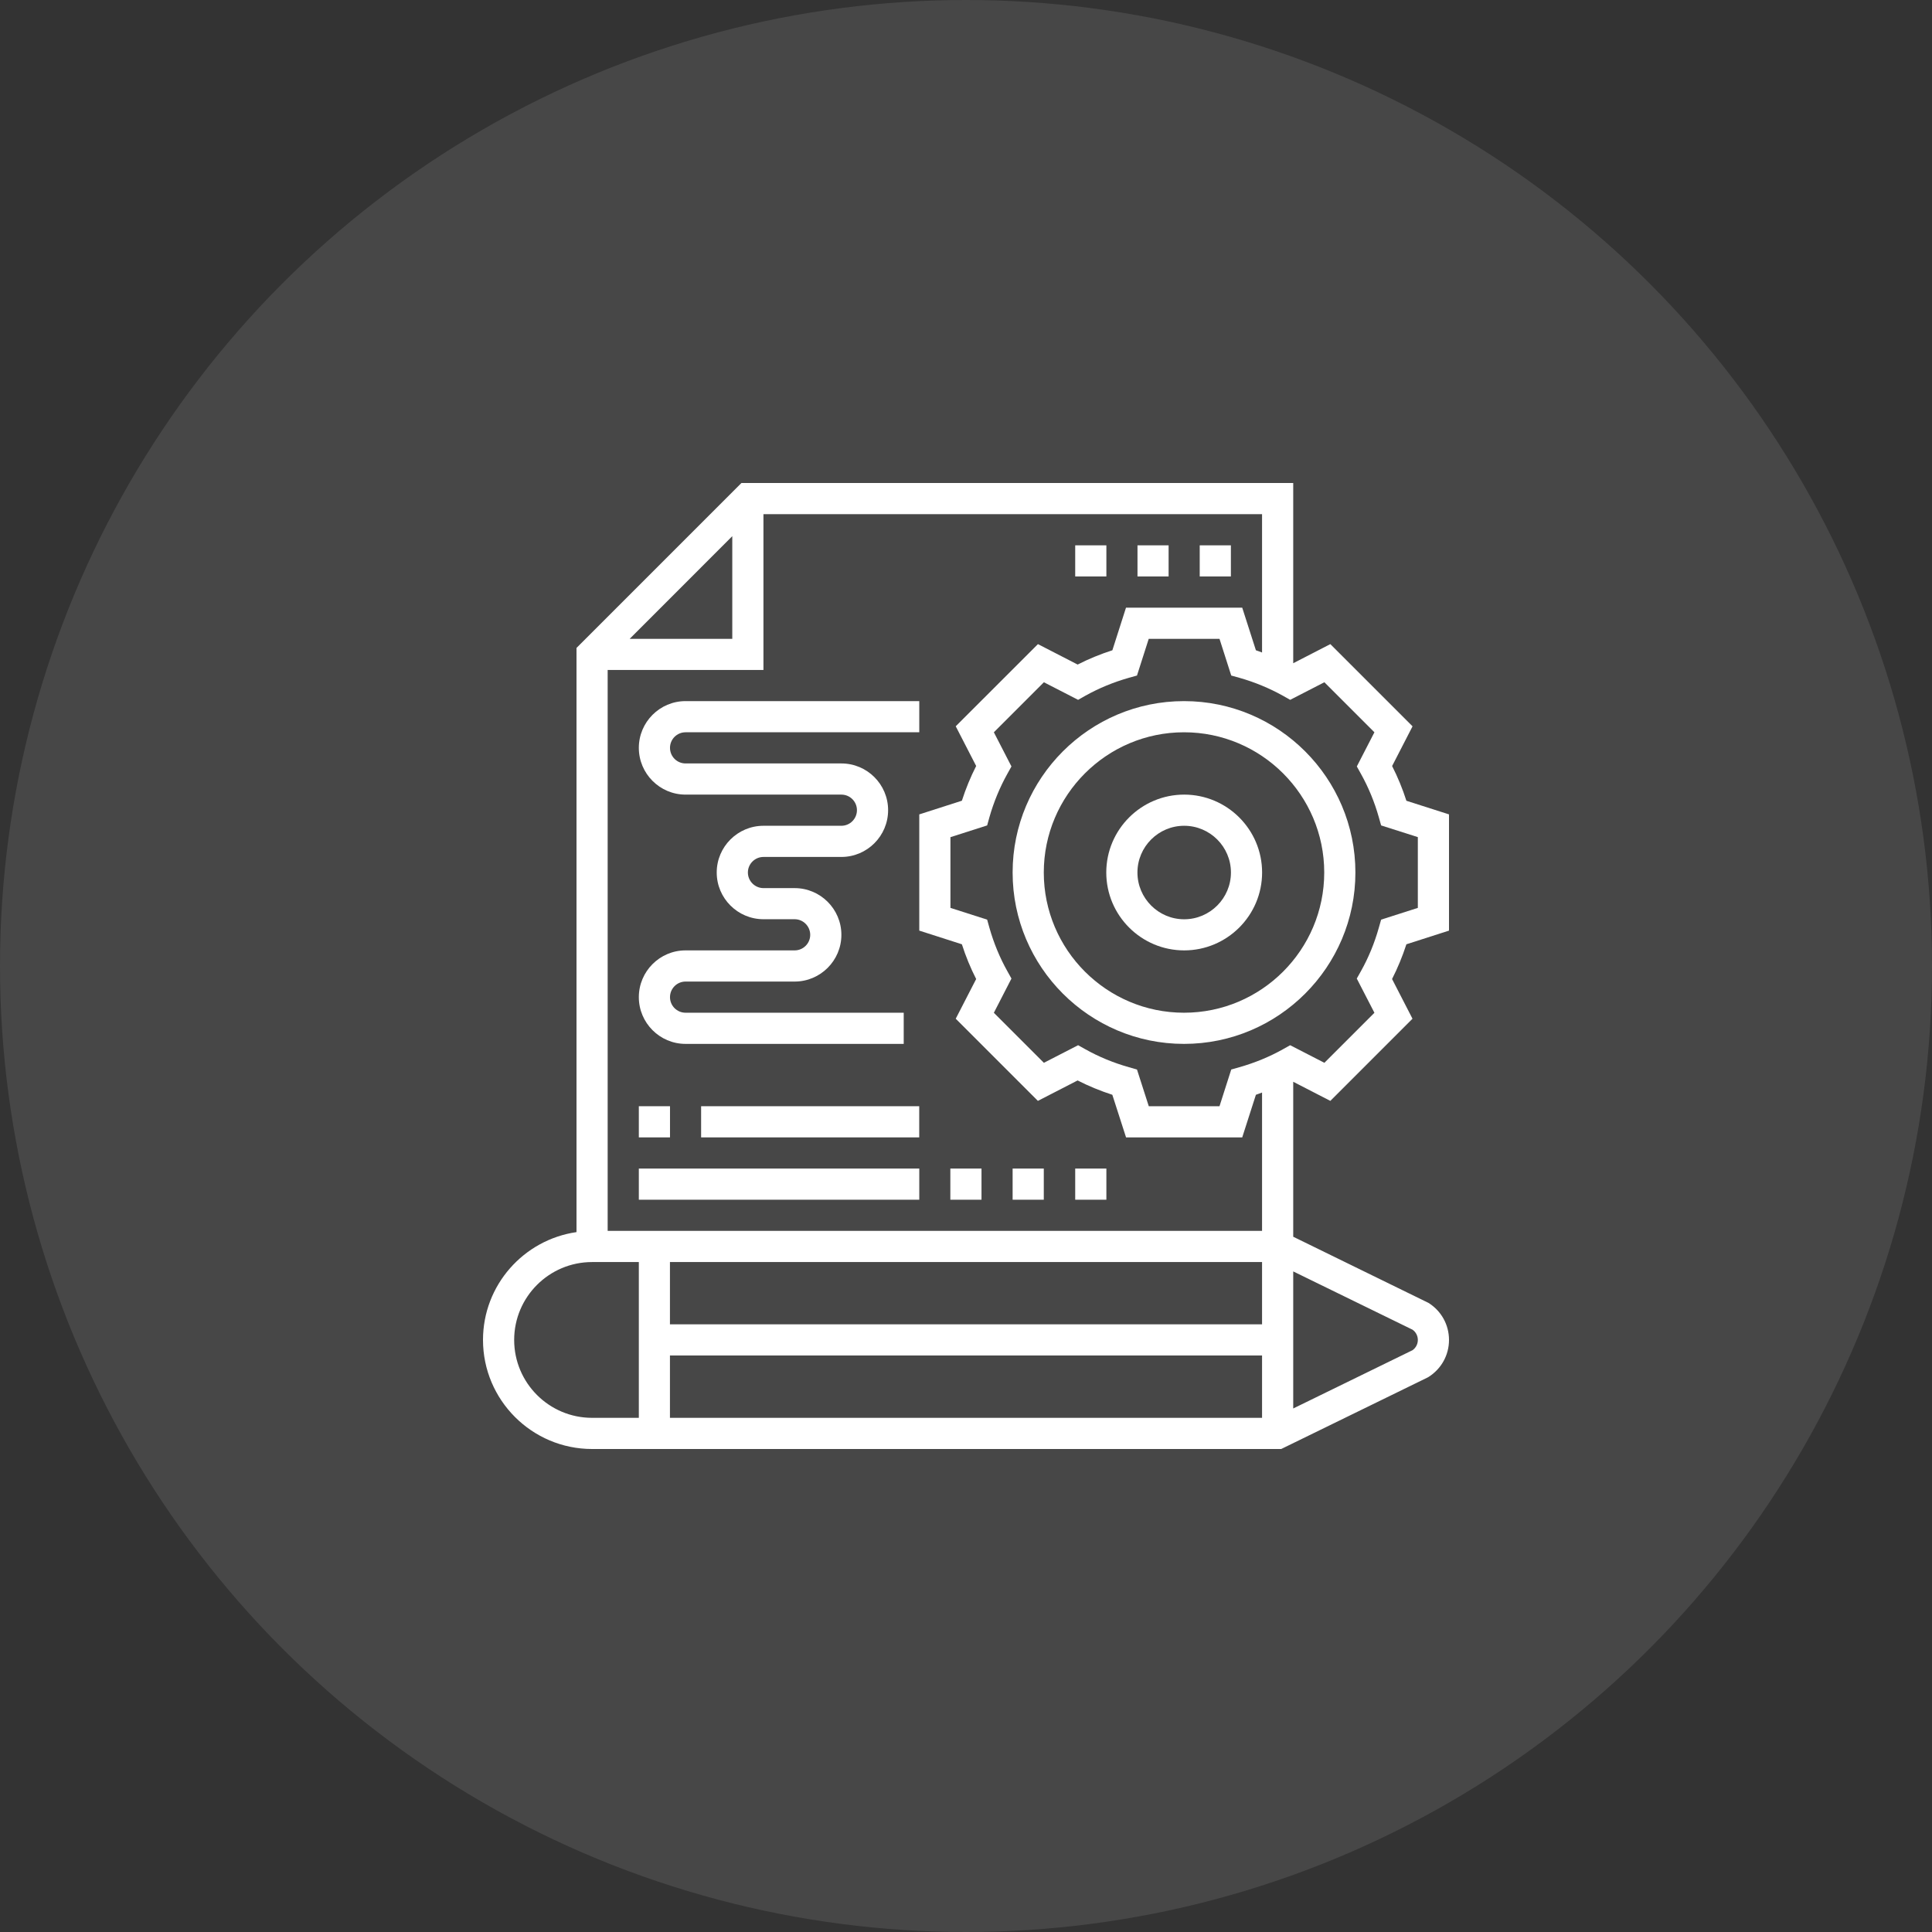
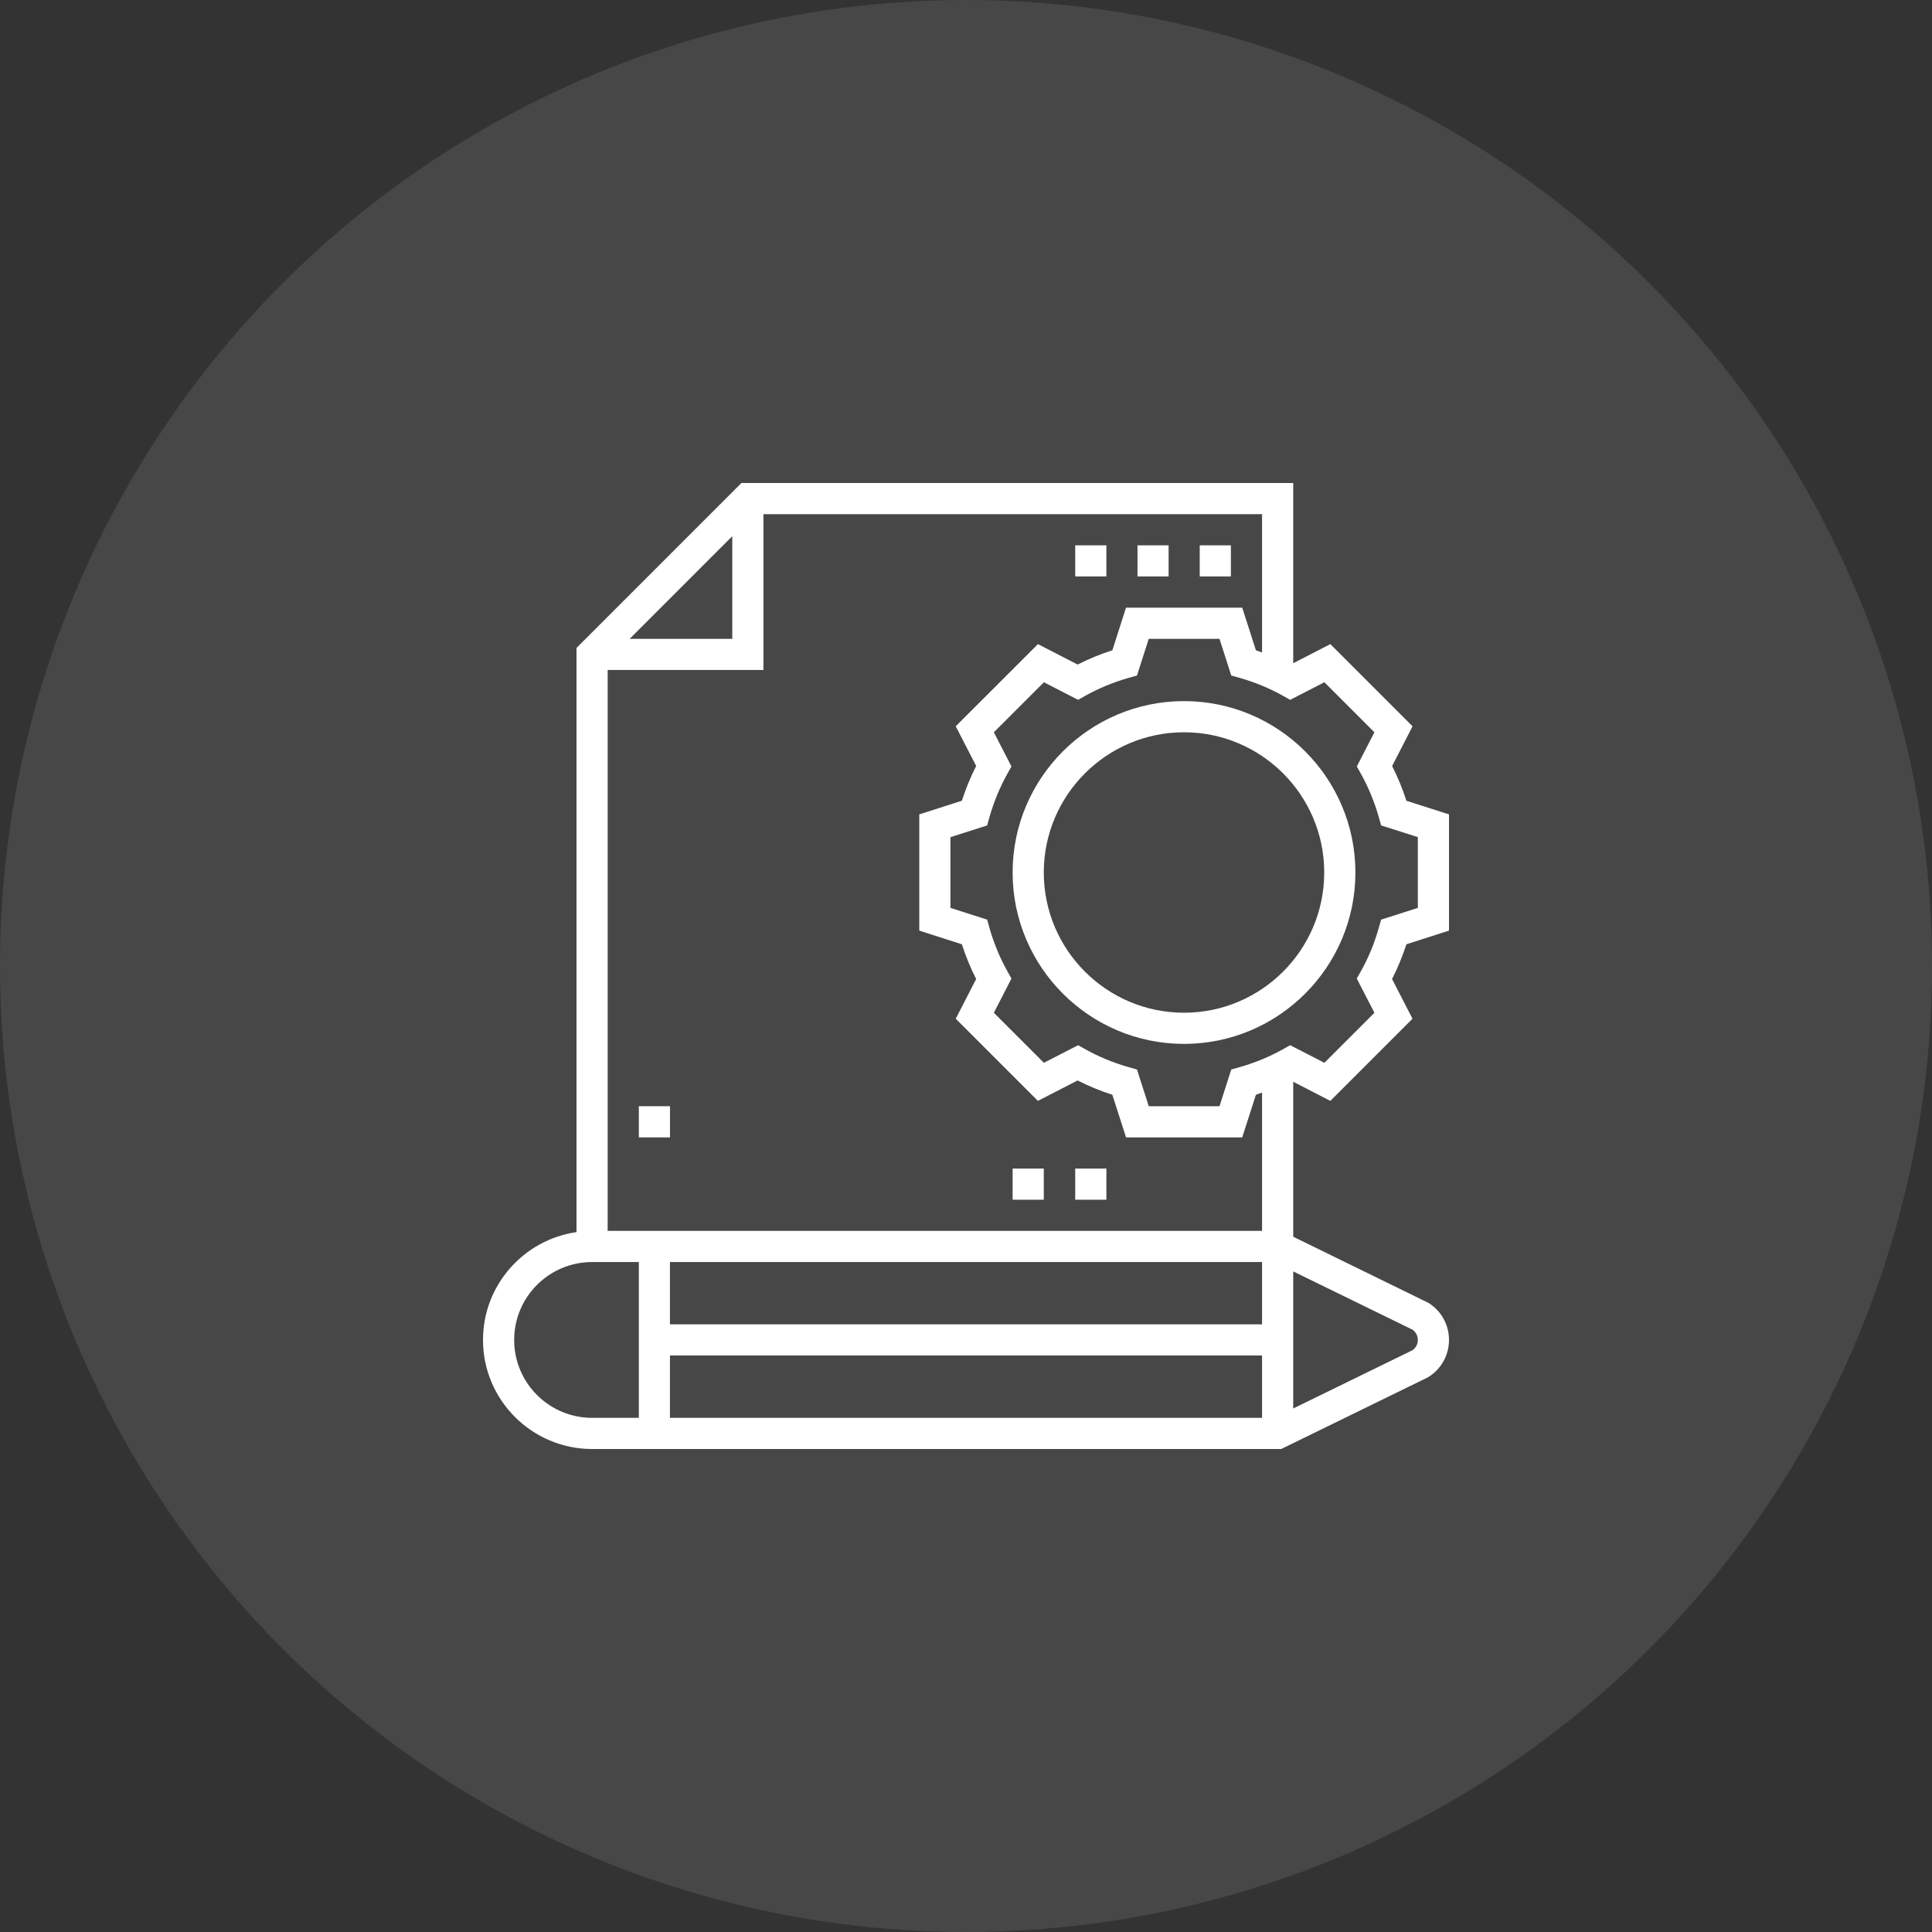
<svg xmlns="http://www.w3.org/2000/svg" width="38" height="38" viewBox="0 0 38 38" fill="none">
  <rect x="0" y="0" width="38" height="38" fill="#333333" stroke="none" />
  <g id="Group 6">
    <circle id="Ellipse 1" cx="19" cy="19" r="19" fill="white" fill-opacity="0.1" />
    <g id="Group">
      <path id="Vector" d="M23.288 13.79C21.429 13.79 19.917 15.302 19.917 17.161C19.917 19.02 21.429 20.532 23.288 20.532C25.147 20.532 26.659 19.02 26.659 17.161C26.659 15.302 25.147 13.79 23.288 13.79ZM23.288 19.919C21.767 19.919 20.53 18.682 20.53 17.161C20.53 15.64 21.767 14.403 23.288 14.403C24.809 14.403 26.046 15.64 26.046 17.161C26.046 18.682 24.809 19.919 23.288 19.919Z" fill="white" />
-       <path id="Vector_2" d="M23.291 15.629C22.447 15.629 21.759 16.316 21.759 17.161C21.759 18.006 22.447 18.693 23.291 18.693C24.136 18.693 24.824 18.006 24.824 17.161C24.824 16.316 24.136 15.629 23.291 15.629ZM23.291 18.081C22.785 18.081 22.372 17.668 22.372 17.161C22.372 16.654 22.785 16.242 23.291 16.242C23.798 16.242 24.211 16.654 24.211 17.161C24.211 17.668 23.798 18.081 23.291 18.081Z" fill="white" />
      <path id="Vector_3" d="M28.5 18.304V16.018L27.662 15.75C27.586 15.513 27.492 15.284 27.381 15.067L27.783 14.286L26.166 12.669L25.436 13.045V9.5H14.583L11.339 12.744V24.234C10.301 24.384 9.5 25.276 9.5 26.355C9.5 27.537 10.462 28.5 11.645 28.5H25.2L28.068 27.099L28.096 27.084C28.349 26.925 28.5 26.653 28.5 26.355C28.5 26.057 28.349 25.784 28.096 25.626L25.436 24.325V21.277L26.166 21.653L27.782 20.037L27.38 19.256C27.491 19.039 27.585 18.81 27.662 18.573L28.5 18.304ZM24.823 12.834C24.782 12.819 24.743 12.803 24.702 12.79L24.433 11.952H22.147L21.879 12.79C21.642 12.866 21.413 12.96 21.196 13.071L20.415 12.669L18.798 14.285L19.2 15.066C19.089 15.284 18.995 15.513 18.919 15.749L18.081 16.018V18.304L18.919 18.573C18.995 18.81 19.089 19.039 19.2 19.256L18.798 20.037L20.414 21.653L21.195 21.251C21.412 21.362 21.641 21.456 21.878 21.533L22.148 22.371H24.433L24.702 21.533C24.743 21.52 24.782 21.503 24.823 21.489V24.21H11.952V13.177H15.016V10.113H24.823V12.834ZM24.823 24.823V26.048H13.177V24.823H24.823ZM13.177 26.661H24.823V27.887H13.177V26.661ZM12.385 12.565L14.403 10.546V12.565H12.385ZM10.113 26.355C10.113 25.51 10.8 24.823 11.645 24.823H12.565V27.887H11.645C10.8 27.887 10.113 27.2 10.113 26.355ZM27.887 26.355C27.887 26.436 27.848 26.511 27.782 26.557L25.436 27.703V25.007L27.782 26.153C27.848 26.199 27.887 26.274 27.887 26.355ZM27.165 18.088L27.12 18.246C27.035 18.549 26.916 18.838 26.767 19.103L26.686 19.247L27.033 19.92L26.049 20.904L25.376 20.558L25.233 20.638C24.967 20.787 24.679 20.905 24.376 20.991L24.217 21.036L23.986 21.758H22.595L22.363 21.036L22.205 20.991C21.902 20.905 21.614 20.787 21.348 20.638L21.205 20.558L20.532 20.904L19.548 19.92L19.894 19.247L19.814 19.103C19.665 18.838 19.546 18.549 19.46 18.246L19.416 18.088L18.694 17.857V16.466L19.416 16.235L19.46 16.076C19.546 15.774 19.665 15.486 19.814 15.219L19.894 15.075L19.548 14.403L20.532 13.419L21.205 13.765L21.348 13.684C21.614 13.536 21.902 13.417 22.205 13.331L22.363 13.287L22.594 12.565H23.986L24.217 13.287L24.376 13.331C24.679 13.417 24.967 13.536 25.233 13.684L25.376 13.765L26.049 13.419L27.033 14.403L26.687 15.075L26.767 15.219C26.916 15.486 27.035 15.774 27.12 16.076L27.165 16.235L27.887 16.465V17.857L27.165 18.088Z" fill="white" />
-       <path id="Vector_4" d="M12.565 14.709C12.565 15.216 12.977 15.629 13.484 15.629H16.549C16.718 15.629 16.855 15.766 16.855 15.935C16.855 16.104 16.718 16.242 16.549 16.242H15.017C14.51 16.242 14.097 16.654 14.097 17.161C14.097 17.668 14.51 18.08 15.017 18.08H15.63C15.798 18.08 15.936 18.218 15.936 18.387C15.936 18.556 15.798 18.693 15.63 18.693H13.484C12.977 18.693 12.565 19.106 12.565 19.613C12.565 20.119 12.977 20.532 13.484 20.532H17.775V19.919H13.484C13.315 19.919 13.178 19.782 13.178 19.613C13.178 19.444 13.315 19.306 13.484 19.306H15.63C16.136 19.306 16.549 18.894 16.549 18.387C16.549 17.88 16.136 17.468 15.63 17.468H15.017C14.848 17.468 14.71 17.33 14.71 17.161C14.71 16.992 14.848 16.855 15.017 16.855H16.549C17.056 16.855 17.468 16.442 17.468 15.935C17.468 15.428 17.056 15.016 16.549 15.016H13.484C13.315 15.016 13.178 14.879 13.178 14.709C13.178 14.54 13.315 14.403 13.484 14.403H18.081V13.79H13.484C12.977 13.79 12.565 14.203 12.565 14.709Z" fill="white" />
      <path id="Vector_5" d="M13.178 21.758H12.565V22.371H13.178V21.758Z" fill="white" />
-       <path id="Vector_6" d="M18.08 21.758H13.79V22.371H18.08V21.758Z" fill="white" />
-       <path id="Vector_7" d="M18.081 22.984H12.565V23.597H18.081V22.984Z" fill="white" />
-       <path id="Vector_8" d="M19.305 22.984H18.692V23.597H19.305V22.984Z" fill="white" />
      <path id="Vector_9" d="M21.761 22.984H21.148V23.597H21.761V22.984Z" fill="white" />
      <path id="Vector_10" d="M20.53 22.984H19.917V23.597H20.53V22.984Z" fill="white" />
      <path id="Vector_11" d="M24.21 10.726H23.597V11.338H24.21V10.726Z" fill="white" />
      <path id="Vector_12" d="M21.761 10.726H21.148V11.338H21.761V10.726Z" fill="white" />
      <path id="Vector_13" d="M22.985 10.726H22.373V11.338H22.985V10.726Z" fill="white" />
    </g>
  </g>
</svg>